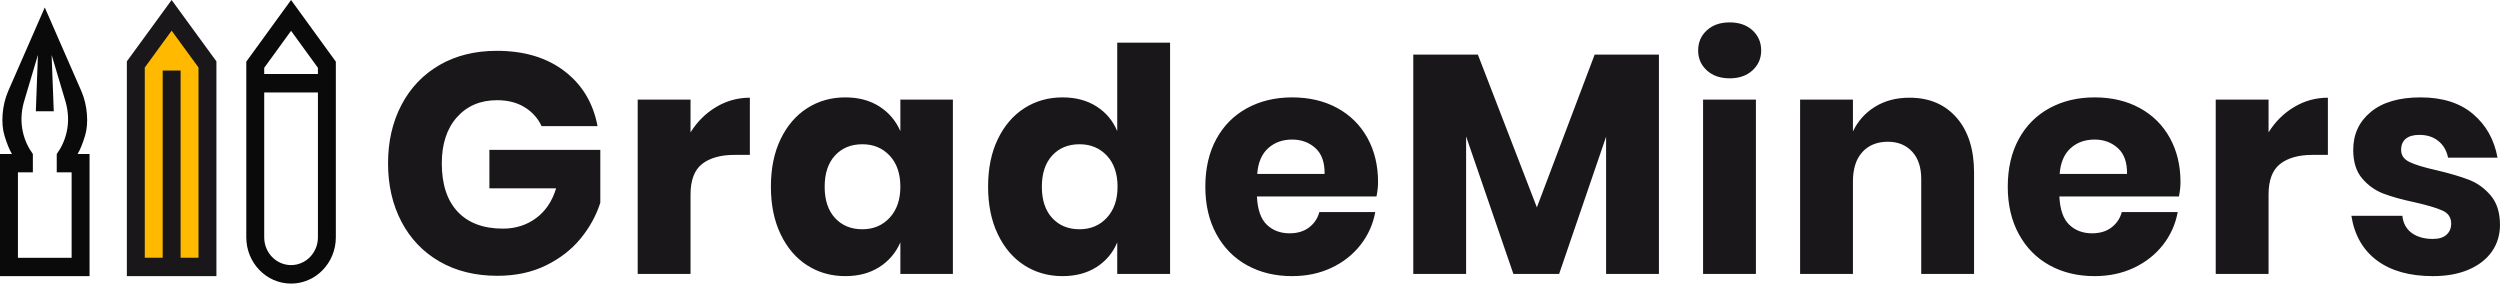
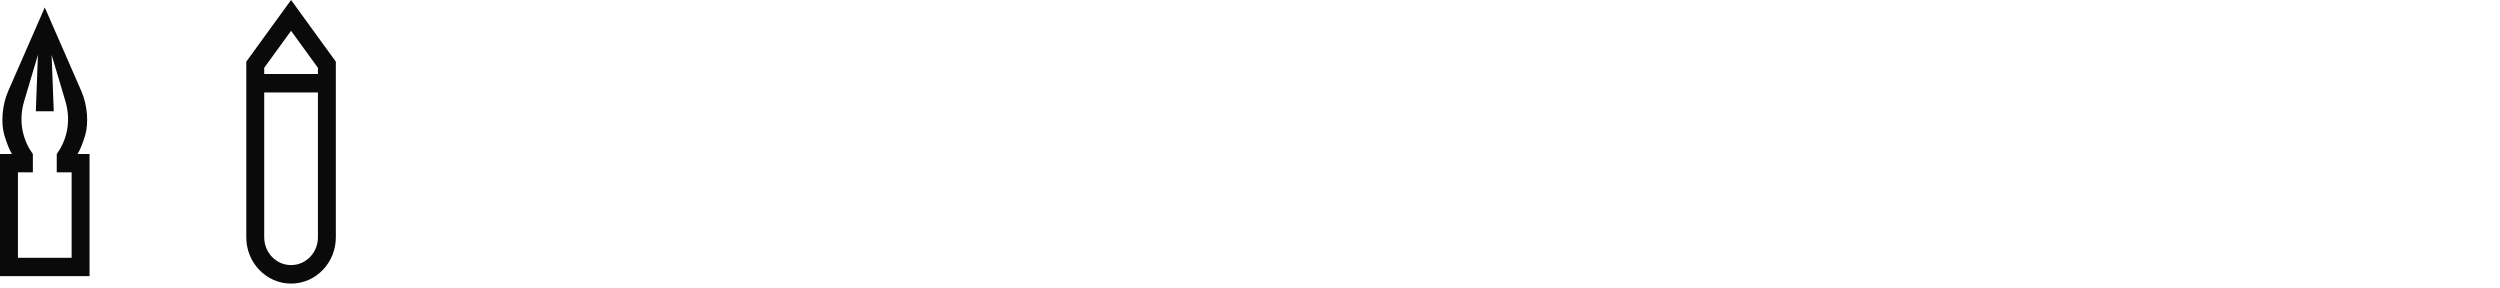
<svg xmlns="http://www.w3.org/2000/svg" width="200" height="23" viewBox="0 0 200 23" fill="none">
  <rect width="200" height="22.687" fill="black" fill-opacity="0" />
-   <rect width="200.001" height="22.687" fill="black" fill-opacity="0" />
-   <path fill-rule="evenodd" clip-rule="evenodd" d="M39.744 4.066C41.936 4.066 43.74 4.607 45.158 5.691C46.575 6.774 47.456 8.241 47.803 10.09H43.328C43.032 9.457 42.579 8.953 41.969 8.578C41.359 8.203 40.626 8.016 39.769 8.016C38.434 8.016 37.363 8.47 36.555 9.378C35.748 10.286 35.344 11.515 35.344 13.065C35.344 14.748 35.768 16.04 36.617 16.94C37.466 17.84 38.673 18.29 40.239 18.29C41.244 18.29 42.125 18.011 42.883 17.452C43.642 16.894 44.177 16.098 44.49 15.065H39.151V11.99H48.025V16.215C47.695 17.248 47.168 18.206 46.443 19.09C45.718 19.973 44.791 20.69 43.662 21.24C42.533 21.79 41.244 22.064 39.794 22.064C38.03 22.064 36.489 21.685 35.171 20.927C33.853 20.169 32.835 19.106 32.118 17.74C31.401 16.373 31.043 14.815 31.043 13.065C31.043 11.315 31.401 9.757 32.118 8.391C32.835 7.024 33.849 5.962 35.159 5.203C36.469 4.445 37.997 4.066 39.744 4.066ZM55.243 10.59C55.77 9.74 56.45 9.066 57.282 8.566C58.114 8.066 59.016 7.816 59.989 7.816V12.39H58.777C57.657 12.39 56.788 12.632 56.17 13.115C55.552 13.598 55.243 14.415 55.243 15.565V21.915H51.016V7.966H55.243V10.59ZM67.629 7.791C68.684 7.791 69.59 8.032 70.348 8.516C71.106 8.999 71.667 9.657 72.029 10.49V7.966H76.231V21.915H72.029V19.39C71.667 20.223 71.106 20.881 70.348 21.365C69.59 21.848 68.684 22.09 67.629 22.09C66.492 22.09 65.475 21.802 64.576 21.227C63.678 20.652 62.97 19.823 62.45 18.74C61.931 17.657 61.672 16.39 61.672 14.94C61.672 13.473 61.931 12.203 62.45 11.128C62.97 10.053 63.678 9.228 64.576 8.653C65.475 8.078 66.492 7.791 67.629 7.791ZM68.988 11.54C68.082 11.54 67.353 11.84 66.801 12.44C66.249 13.04 65.973 13.873 65.973 14.94C65.973 16.007 66.249 16.84 66.801 17.44C67.353 18.04 68.082 18.34 68.988 18.34C69.878 18.34 70.608 18.032 71.176 17.415C71.745 16.798 72.029 15.973 72.029 14.94C72.029 13.89 71.745 13.061 71.176 12.453C70.608 11.845 69.878 11.54 68.988 11.54ZM85.004 7.791C86.059 7.791 86.965 8.032 87.723 8.516C88.481 8.999 89.033 9.657 89.379 10.49V3.416H93.606V21.915H89.379V19.39C89.033 20.223 88.481 20.881 87.723 21.365C86.965 21.848 86.059 22.09 85.004 22.09C83.867 22.09 82.85 21.802 81.951 21.227C81.053 20.652 80.345 19.823 79.826 18.74C79.306 17.657 79.047 16.39 79.047 14.94C79.047 13.473 79.306 12.203 79.826 11.128C80.345 10.053 81.053 9.228 81.951 8.653C82.85 8.078 83.867 7.791 85.004 7.791ZM86.363 11.54C85.457 11.54 84.728 11.84 84.176 12.44C83.624 13.04 83.348 13.873 83.348 14.94C83.348 16.007 83.624 16.84 84.176 17.44C84.728 18.04 85.457 18.34 86.363 18.34C87.253 18.34 87.983 18.032 88.551 17.415C89.12 16.798 89.404 15.973 89.404 14.94C89.404 13.89 89.12 13.061 88.551 12.453C87.983 11.845 87.253 11.54 86.363 11.54ZM110.244 14.565C110.244 14.915 110.203 15.298 110.12 15.715H100.554C100.603 16.765 100.867 17.519 101.345 17.977C101.823 18.436 102.433 18.665 103.174 18.665C103.8 18.665 104.319 18.506 104.731 18.19C105.143 17.873 105.415 17.465 105.547 16.965H110.021C109.84 17.948 109.445 18.827 108.835 19.602C108.225 20.377 107.451 20.985 106.511 21.427C105.572 21.869 104.525 22.09 103.372 22.09C102.021 22.09 100.822 21.802 99.775 21.227C98.729 20.652 97.909 19.823 97.316 18.74C96.722 17.657 96.426 16.39 96.426 14.94C96.426 13.473 96.718 12.203 97.303 11.128C97.888 10.053 98.708 9.228 99.763 8.653C100.818 8.078 102.021 7.791 103.372 7.791C104.74 7.791 105.943 8.074 106.981 8.641C108.019 9.207 108.822 10.003 109.391 11.028C109.96 12.053 110.244 13.232 110.244 14.565ZM105.967 13.915C105.983 12.999 105.74 12.311 105.238 11.853C104.735 11.395 104.113 11.165 103.371 11.165C102.597 11.165 101.954 11.399 101.443 11.865C100.932 12.332 100.644 13.015 100.578 13.915H105.967ZM132.714 4.366V21.915H128.487V10.94L124.73 21.915H121.071L117.289 10.915V21.915H113.062V4.366H118.229L122.95 16.59L127.573 4.366H132.714ZM135.852 4.041C135.852 3.391 136.082 2.853 136.544 2.429C137.005 2.004 137.615 1.791 138.373 1.791C139.131 1.791 139.741 2.004 140.202 2.429C140.664 2.853 140.894 3.391 140.894 4.041C140.894 4.674 140.664 5.203 140.202 5.628C139.741 6.053 139.131 6.266 138.373 6.266C137.615 6.266 137.005 6.053 136.544 5.628C136.082 5.203 135.852 4.674 135.852 4.041ZM140.473 7.966V21.915H136.246V7.966H140.473ZM152.758 7.816C154.34 7.816 155.597 8.349 156.528 9.415C157.459 10.482 157.925 11.949 157.925 13.815V21.915H153.698V14.315C153.698 13.382 153.455 12.653 152.968 12.128C152.482 11.603 151.836 11.34 151.028 11.34C150.171 11.34 149.491 11.615 148.989 12.165C148.486 12.715 148.235 13.498 148.235 14.515V21.915H144.008V7.966H148.235V10.515C148.63 9.682 149.219 9.024 150.002 8.541C150.785 8.057 151.704 7.816 152.758 7.816ZM174.439 14.565C174.439 14.915 174.398 15.298 174.315 15.715H164.749C164.799 16.765 165.062 17.519 165.54 17.977C166.018 18.436 166.628 18.665 167.369 18.665C167.996 18.665 168.515 18.506 168.927 18.19C169.339 17.873 169.611 17.465 169.742 16.965H174.217C174.035 17.948 173.64 18.827 173.03 19.602C172.42 20.377 171.646 20.985 170.706 21.427C169.767 21.869 168.721 22.09 167.567 22.09C166.216 22.09 165.017 21.802 163.971 21.227C162.924 20.652 162.104 19.823 161.511 18.74C160.918 17.657 160.621 16.39 160.621 14.94C160.621 13.473 160.914 12.203 161.499 11.128C162.084 10.053 162.903 9.228 163.958 8.653C165.013 8.078 166.216 7.791 167.567 7.791C168.935 7.791 170.138 8.074 171.176 8.641C172.214 9.207 173.018 10.003 173.586 11.028C174.155 12.053 174.439 13.232 174.439 14.565ZM170.162 13.915C170.179 12.999 169.936 12.311 169.433 11.853C168.93 11.395 168.308 11.165 167.567 11.165C166.792 11.165 166.149 11.399 165.639 11.865C165.128 12.332 164.839 13.015 164.773 13.915H170.162ZM181.485 10.59C182.012 9.74 182.692 9.066 183.524 8.566C184.356 8.066 185.259 7.816 186.231 7.816V12.39H185.02C183.899 12.39 183.03 12.632 182.412 13.115C181.794 13.598 181.485 14.415 181.485 15.565V21.915H177.258V7.966H181.485V10.59ZM193.646 7.791C195.393 7.791 196.79 8.232 197.836 9.116C198.883 9.999 199.538 11.165 199.802 12.615H195.846C195.731 12.049 195.472 11.603 195.068 11.278C194.664 10.953 194.157 10.79 193.548 10.79C193.07 10.79 192.707 10.895 192.46 11.103C192.213 11.311 192.089 11.607 192.089 11.99C192.089 12.424 192.316 12.749 192.769 12.965C193.222 13.182 193.935 13.399 194.907 13.615C195.962 13.865 196.827 14.119 197.503 14.378C198.178 14.636 198.763 15.057 199.258 15.64C199.752 16.223 199.999 17.007 199.999 17.99C199.999 18.79 199.785 19.498 199.357 20.115C198.928 20.731 198.31 21.215 197.503 21.565C196.695 21.915 195.739 22.09 194.635 22.09C192.773 22.09 191.282 21.673 190.161 20.84C189.04 20.006 188.357 18.815 188.109 17.265H192.188C192.254 17.865 192.505 18.323 192.942 18.64C193.379 18.956 193.943 19.115 194.635 19.115C195.113 19.115 195.476 19.002 195.723 18.777C195.97 18.552 196.094 18.256 196.094 17.89C196.094 17.407 195.867 17.061 195.414 16.852C194.961 16.644 194.223 16.423 193.202 16.19C192.18 15.973 191.339 15.74 190.68 15.49C190.021 15.24 189.452 14.836 188.975 14.278C188.497 13.719 188.258 12.957 188.258 11.99C188.258 10.74 188.727 9.728 189.667 8.953C190.606 8.178 191.933 7.791 193.646 7.791Z" fill="#19171A" />
  <path fill-rule="evenodd" clip-rule="evenodd" d="M23.285 22.687C25.262 22.687 26.867 21.03 26.867 18.988V4.932L23.285 0L19.703 4.932V18.988C19.703 21.03 21.309 22.687 23.285 22.687ZM25.434 5.918V5.425L23.285 2.466L21.137 5.425V5.918H25.434ZM21.137 7.398V18.988C21.137 20.213 22.098 21.207 23.285 21.207C24.473 21.207 25.434 20.213 25.434 18.988V7.398H21.137Z" fill="#0A0A0A" />
-   <rect width="7.164" height="22.09" fill="black" fill-opacity="0" transform="translate(10.148)" />
-   <path d="M17.313 22.09H10.148V4.909L13.73 0L17.313 4.909V22.09Z" fill="#19171A" />
-   <path fill-rule="evenodd" clip-rule="evenodd" d="M14.448 20.617H15.88V5.4L13.731 2.454L11.582 5.4L11.582 20.617H13.015V5.645H14.448V20.617Z" fill="#FFBA00" />
  <path fill-rule="evenodd" clip-rule="evenodd" d="M7.164 12.32H6.207C6.406 11.995 6.605 11.506 6.805 10.855C7.105 9.878 7.004 8.415 6.504 7.278L3.582 0.597L0.66 7.278C0.16 8.415 0.059 9.878 0.359 10.855C0.559 11.506 0.758 11.995 0.957 12.32H0V22.09H7.164V12.32ZM1.91 8.168L3.035 4.388L2.867 8.901H4.301L4.129 4.388L5.254 8.168C5.73 9.878 5.254 11.343 4.539 12.32V13.786H5.73V20.624H1.434V13.786H2.629V12.32C1.91 11.343 1.434 9.878 1.91 8.168Z" fill="#0A0A0A" />
</svg>